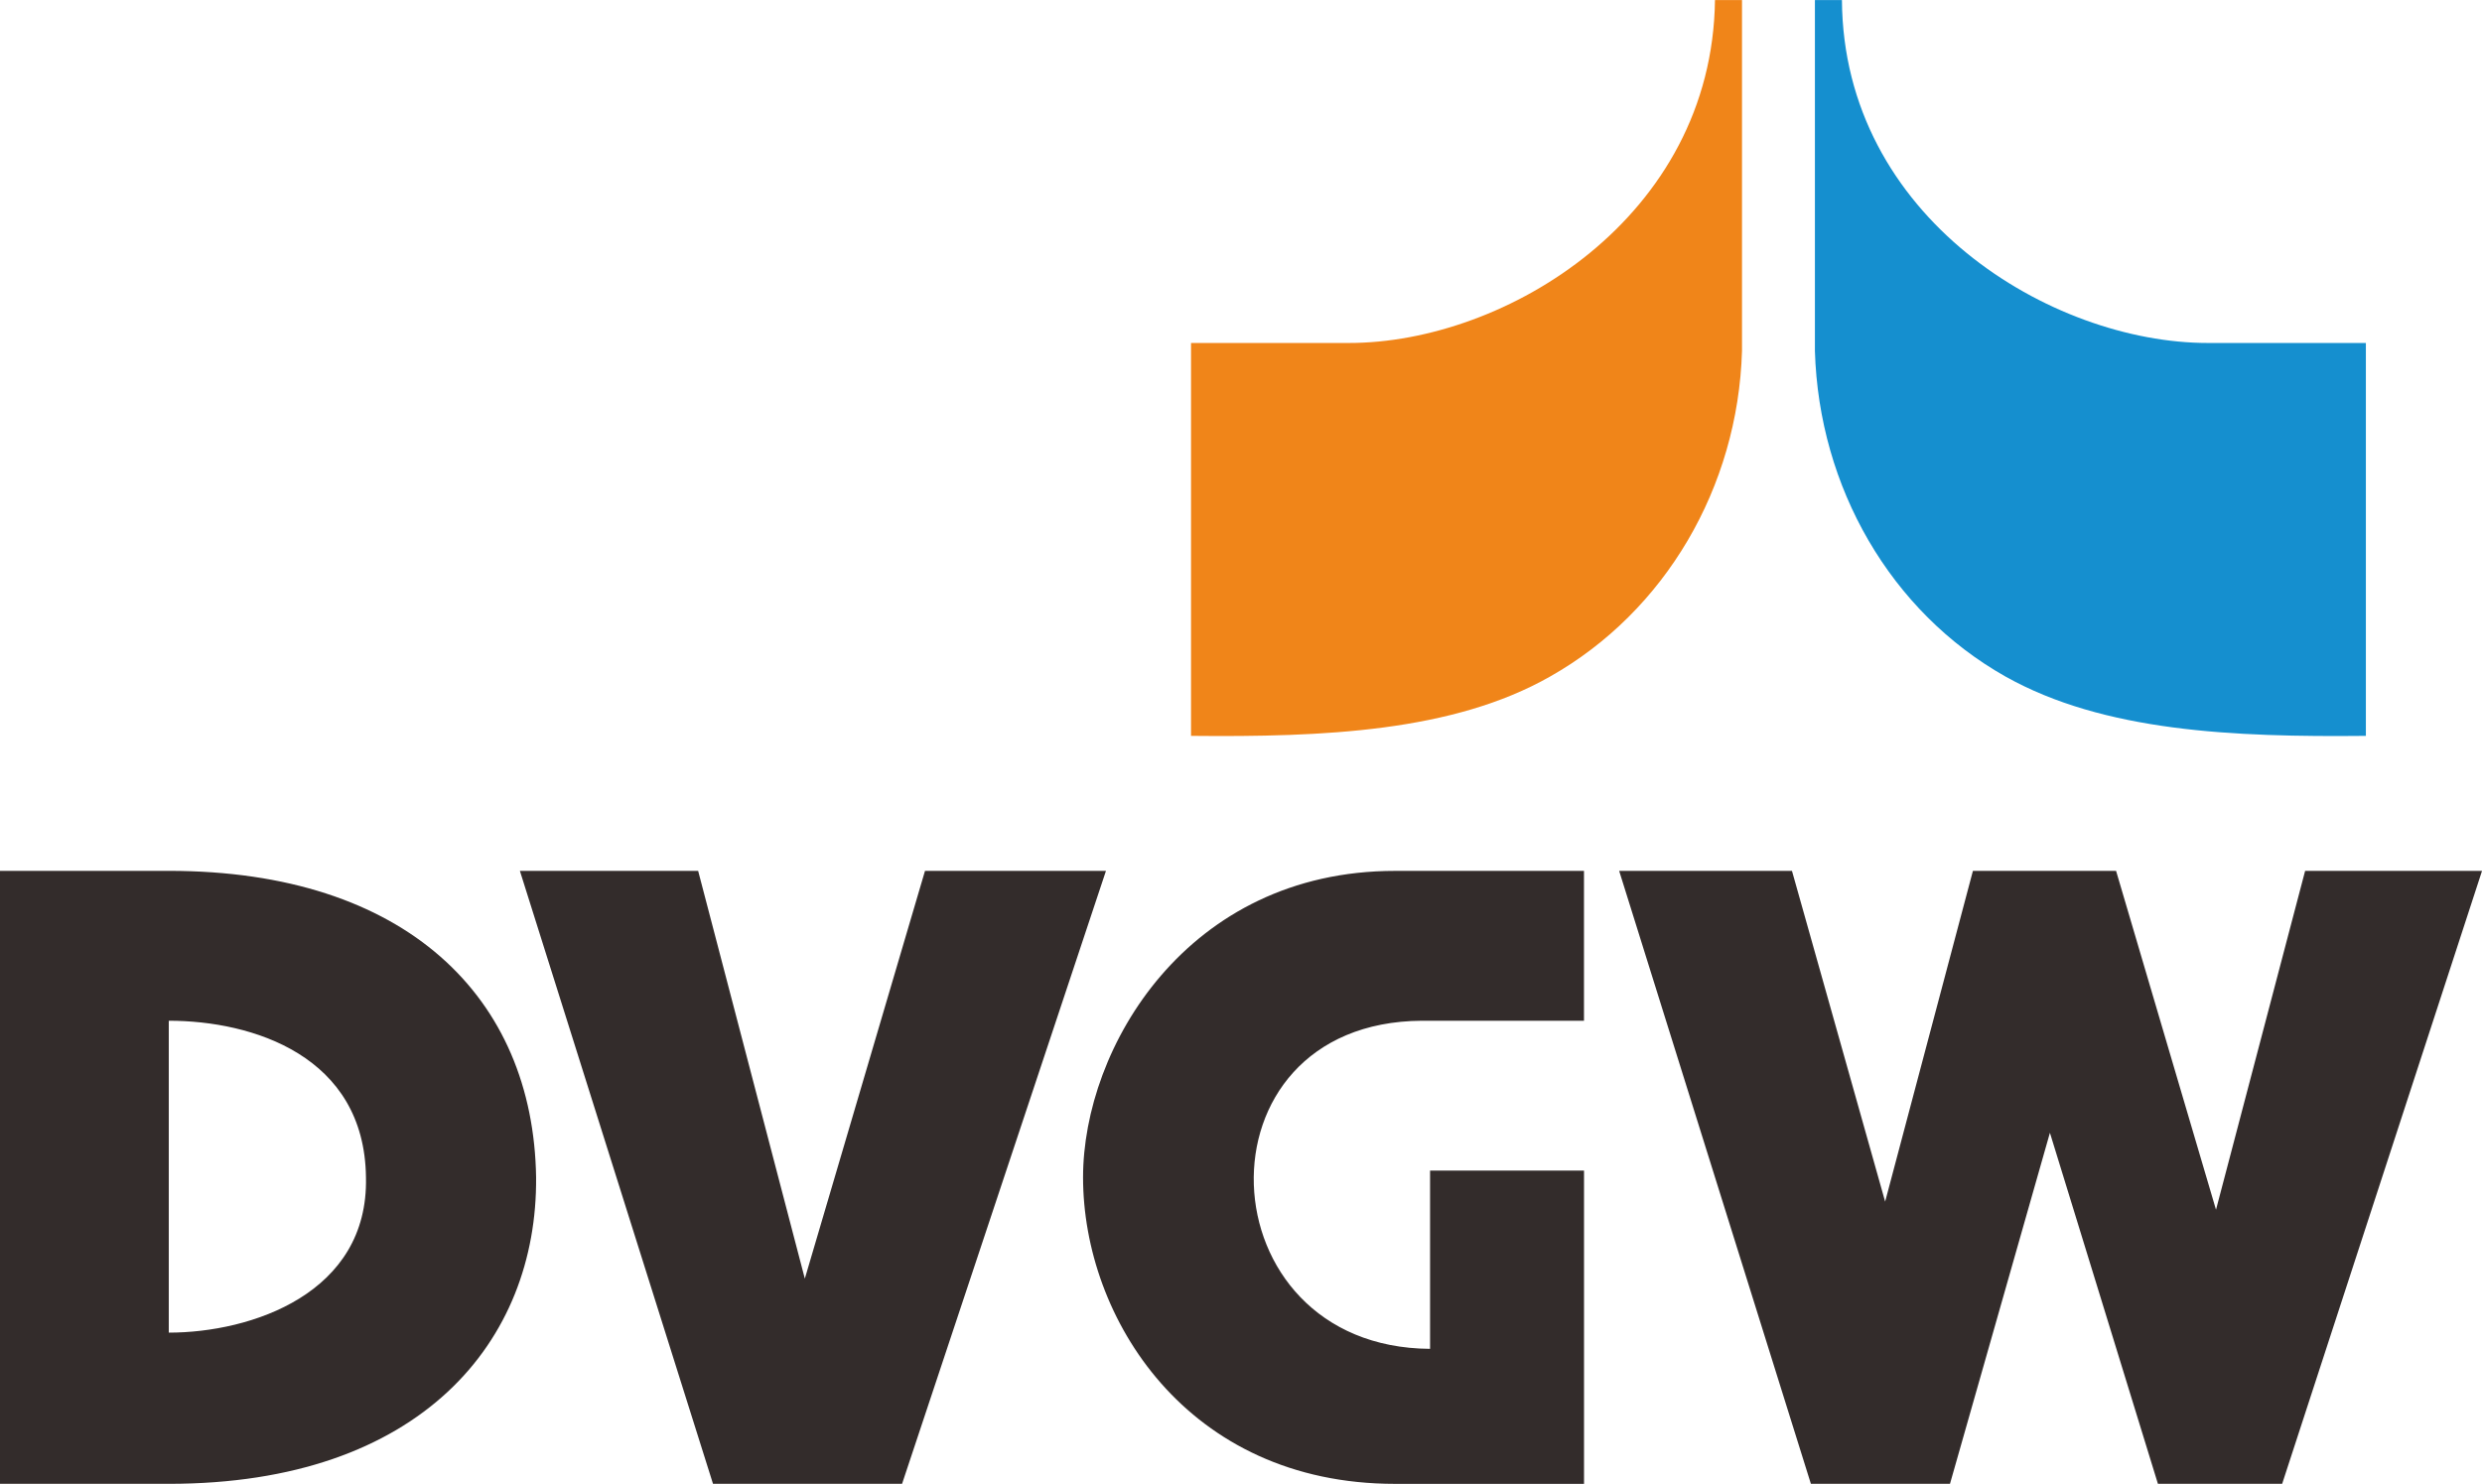
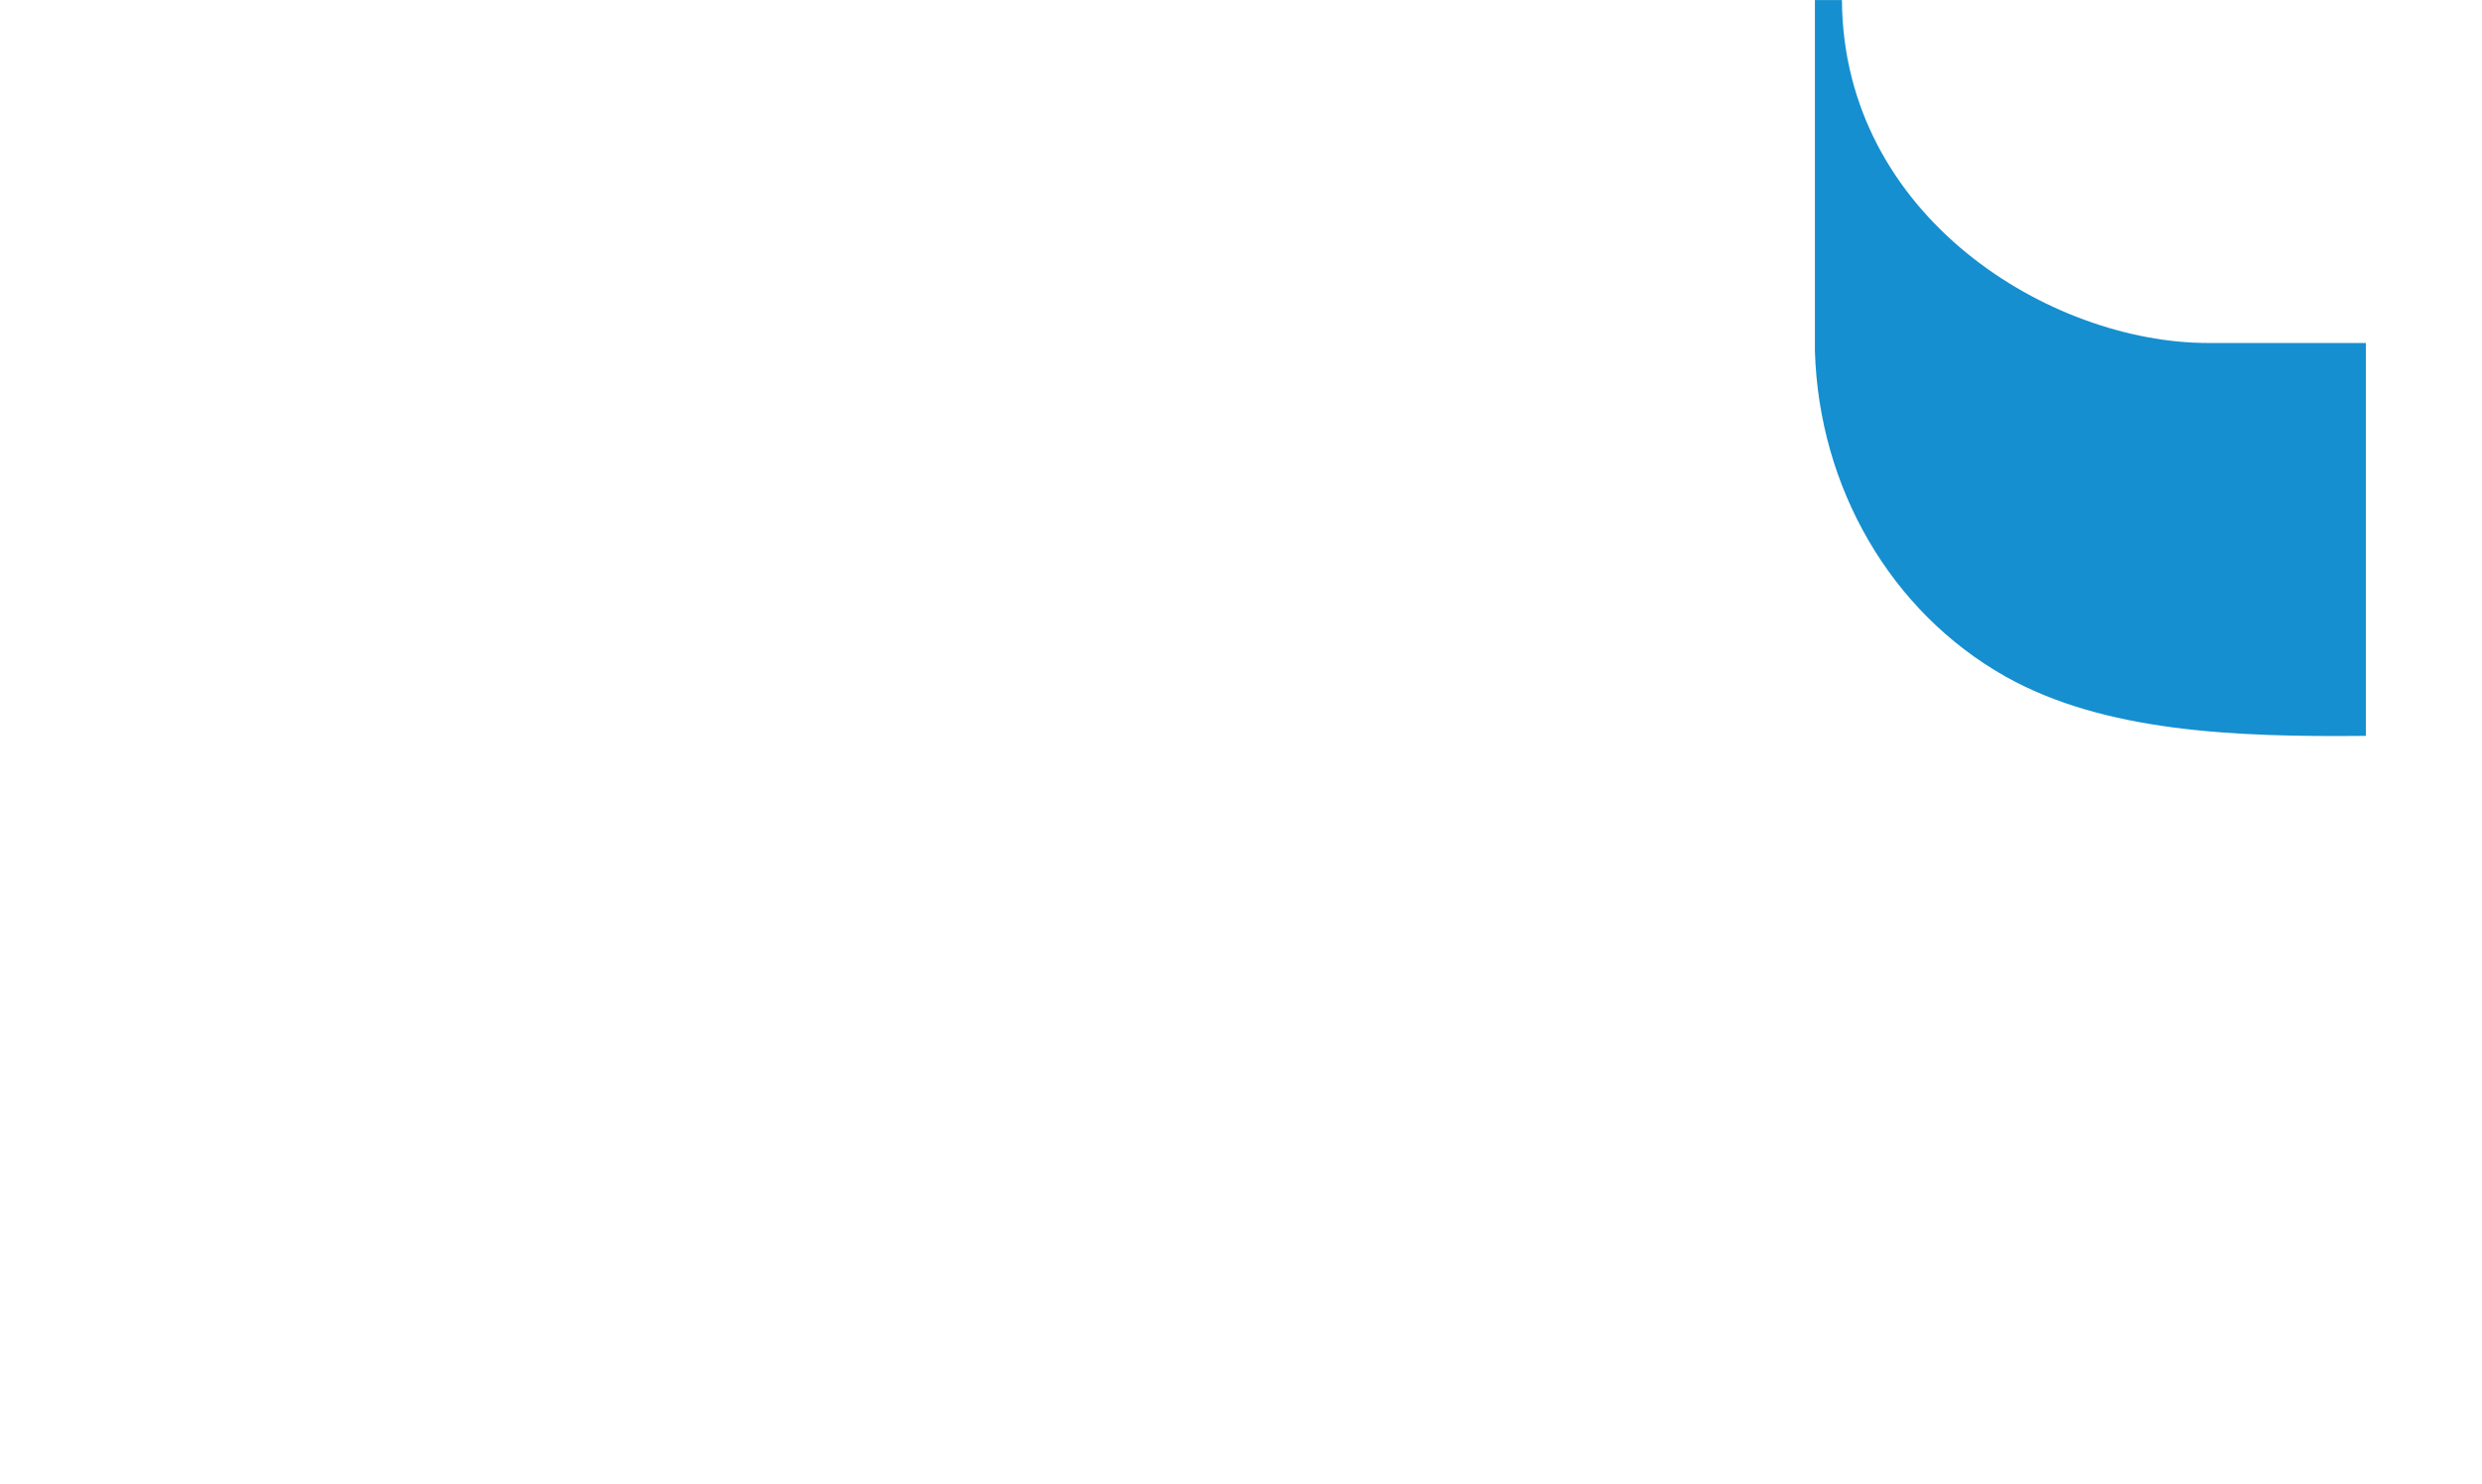
<svg xmlns="http://www.w3.org/2000/svg" xml:space="preserve" width="62mm" height="37.072mm" version="1.1" style="shape-rendering:geometricPrecision; text-rendering:geometricPrecision; image-rendering:optimizeQuality; fill-rule:evenodd; clip-rule:evenodd" viewBox="0 0 716.26 428.27">
  <defs>
    <style type="text/css">
   
    .fil0 {fill:#332C2B}
    .fil1 {fill:#F08519}
    .fil2 {fill:#158FCF}
   
  </style>
  </defs>
  <g id="Layer_x0020_2">
-     <path class="fil0" d="M-0 251.35l48.71 0c68.59,0 105.22,36.63 106,88.46 0.39,47.15 -33.12,88.46 -106,88.46l-48.71 0 0 -176.92zm48.71 43.26c24.16,0 56.51,10.13 56.9,45.21 0.78,33.51 -33.12,44.81 -56.9,44.81l0 -90.02zm101.32 -43.26l51.44 0 30.79 117.69 34.68 -117.69 52.22 0 -58.84 176.92 -54.56 0 -55.73 -176.92zm307.08 0l0 43.26 -46.76 0c-67.03,0.39 -63.13,94.31 2.34,94.7l0 -51.44 44.43 0 0 90.41 -54.55 0c-60.01,0 -90.02,-47.93 -90.02,-88.46 0,-37.41 30.01,-88.46 90.02,-88.46l54.55 0zm10.14 0l49.88 0 26.89 95.47 25.33 -95.47 41.31 0 28.84 97.81 25.72 -97.81 51.05 0 -57.68 176.92 -35.85 0 -31.17 -101.32 -28.84 101.32 -40.14 0 -55.33 -176.92z" />
-     <path class="fil1" d="M502.71 0l0 101.32c-1.17,39.36 -22.22,75.21 -55.34,93.92 -28.06,15.98 -65.47,17.53 -103.66,17.15l0 -113.4 45.59 0c45.21,0 104.83,-36.24 105.61,-98.98l7.8 0z" />
    <path class="fil2" d="M523.75 0l0 101.32c1.17,39.36 21.82,75.21 54.95,93.92 28.45,15.98 65.86,17.53 104.05,17.15l0 -113.4 -45.6 0c-45.2,0 -105.22,-36.24 -105.6,-98.98l-7.8 0z" />
  </g>
</svg>